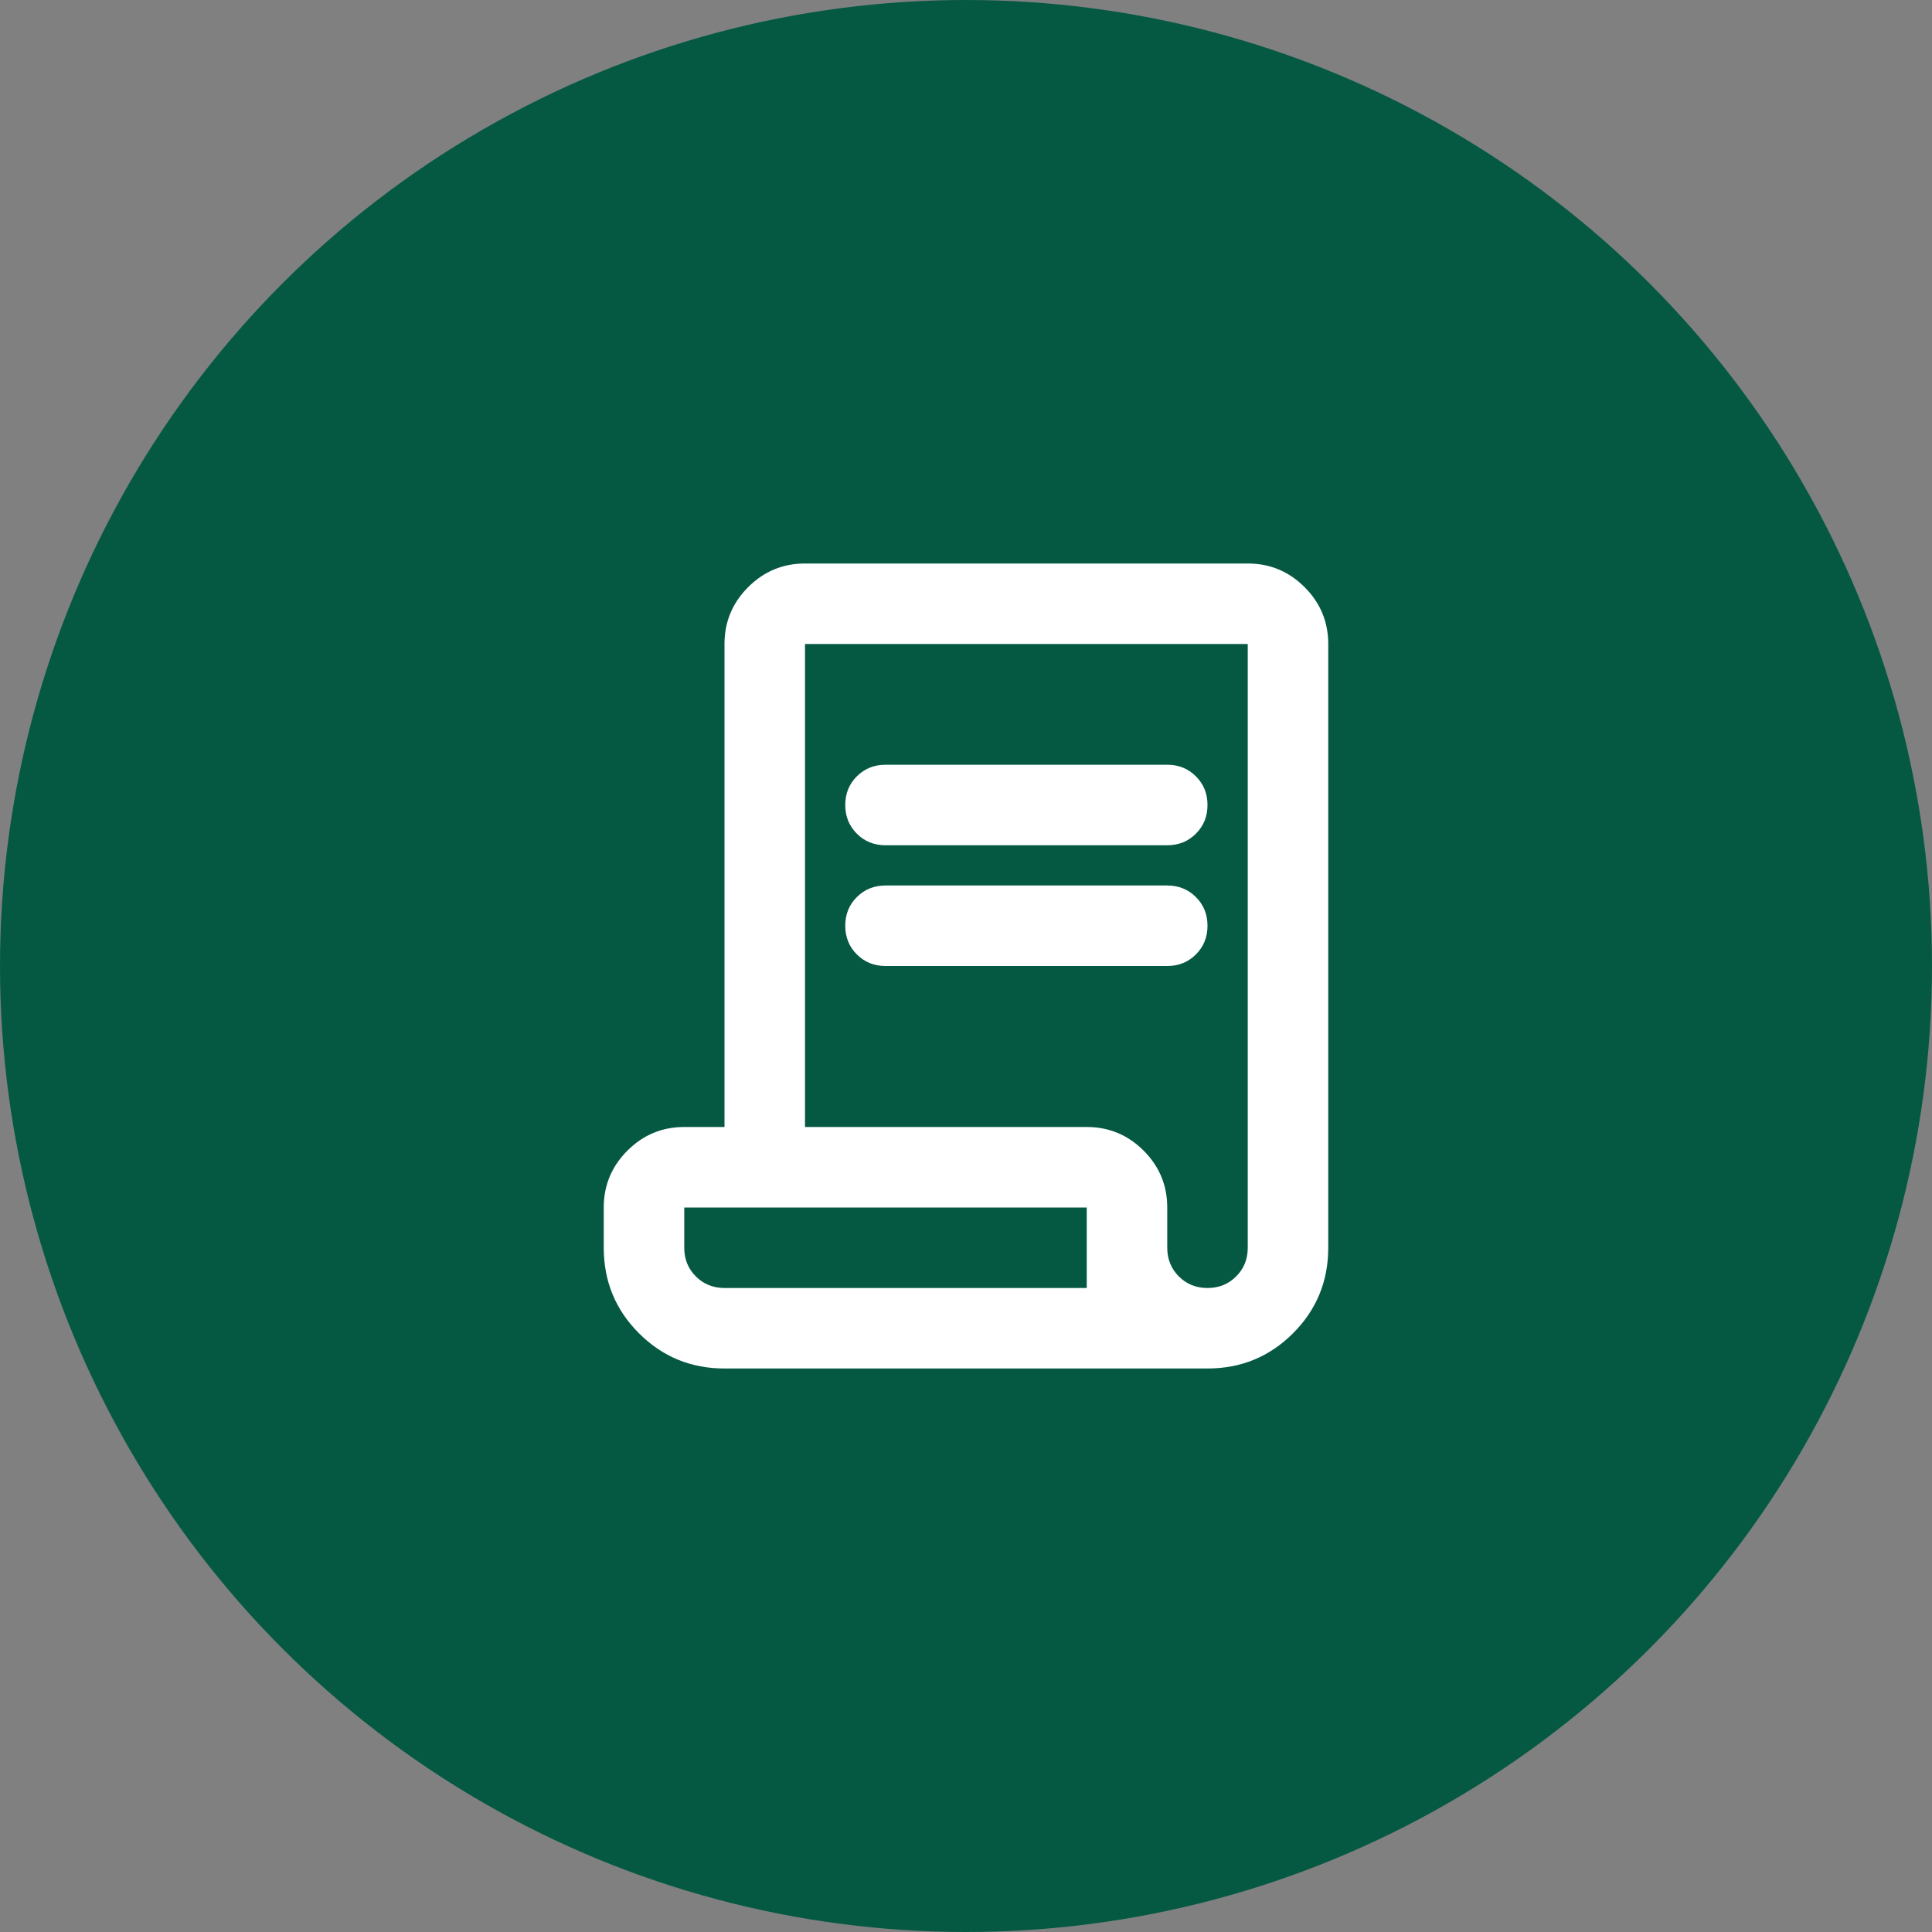
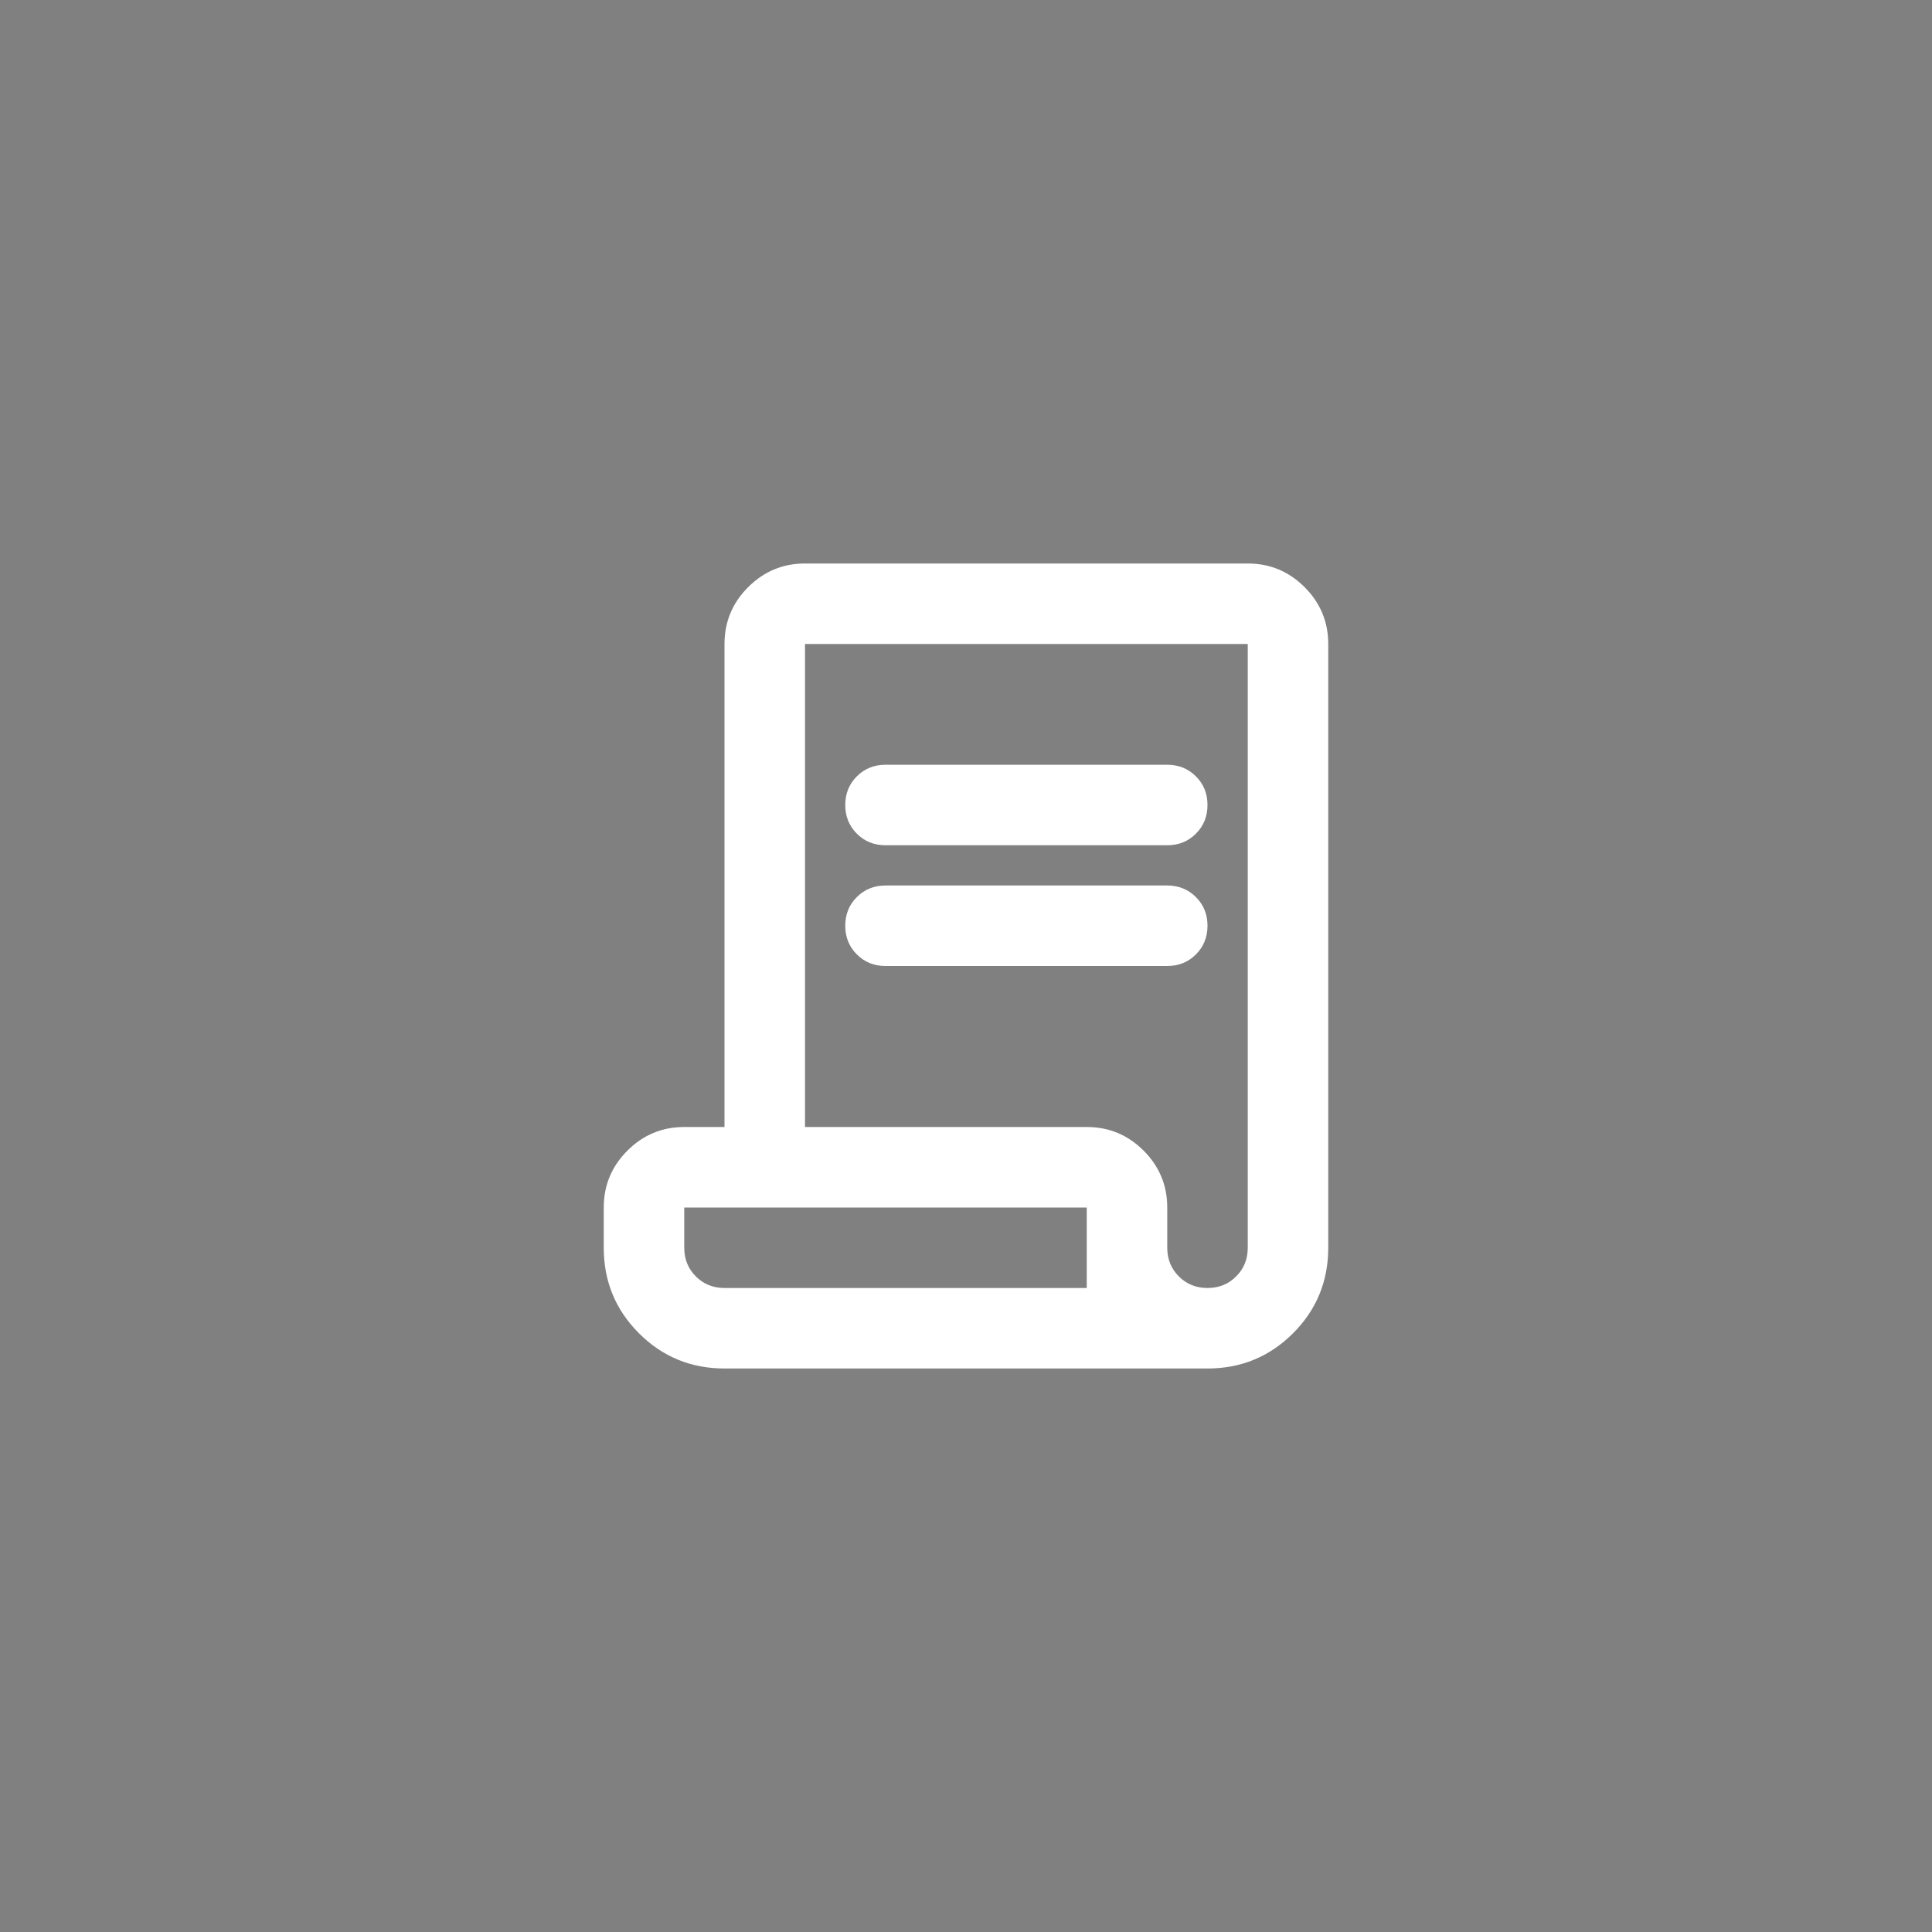
<svg xmlns="http://www.w3.org/2000/svg" width="48" height="48" viewBox="0 0 48 48" fill="none">
  <rect x="0" y="0" width="48" height="48" fill="#808080" stroke="none" />
-   <circle cx="24" cy="24" r="24" fill="#055943" />
  <path d="M18 34C17.167 34 16.458 33.708 15.875 33.125C15.292 32.542 15 31.833 15 31V30C15 29.45 15.196 28.979 15.588 28.587C15.979 28.196 16.45 28 17 28H18V16C18 15.45 18.196 14.979 18.587 14.588C18.979 14.196 19.45 14 20 14H31C31.55 14 32.021 14.196 32.413 14.588C32.804 14.979 33 15.45 33 16V31C33 31.833 32.708 32.542 32.125 33.125C31.542 33.708 30.833 34 30 34H18ZM30 32C30.283 32 30.521 31.904 30.712 31.712C30.904 31.521 31 31.283 31 31V16H20V28H27C27.55 28 28.021 28.196 28.413 28.587C28.804 28.979 29 29.45 29 30V31C29 31.283 29.096 31.521 29.288 31.712C29.479 31.904 29.717 32 30 32ZM22 21C21.717 21 21.479 20.904 21.288 20.712C21.096 20.521 21 20.283 21 20C21 19.717 21.096 19.479 21.288 19.288C21.479 19.096 21.717 19 22 19H29C29.283 19 29.521 19.096 29.712 19.288C29.904 19.479 30 19.717 30 20C30 20.283 29.904 20.521 29.712 20.712C29.521 20.904 29.283 21 29 21H22ZM22 24C21.717 24 21.479 23.904 21.288 23.712C21.096 23.521 21 23.283 21 23C21 22.717 21.096 22.479 21.288 22.288C21.479 22.096 21.717 22 22 22H29C29.283 22 29.521 22.096 29.712 22.288C29.904 22.479 30 22.717 30 23C30 23.283 29.904 23.521 29.712 23.712C29.521 23.904 29.283 24 29 24H22ZM18 32H27V30H17V31C17 31.283 17.096 31.521 17.288 31.712C17.479 31.904 17.717 32 18 32ZM18 32H17H27H18Z" fill="white" />
</svg>